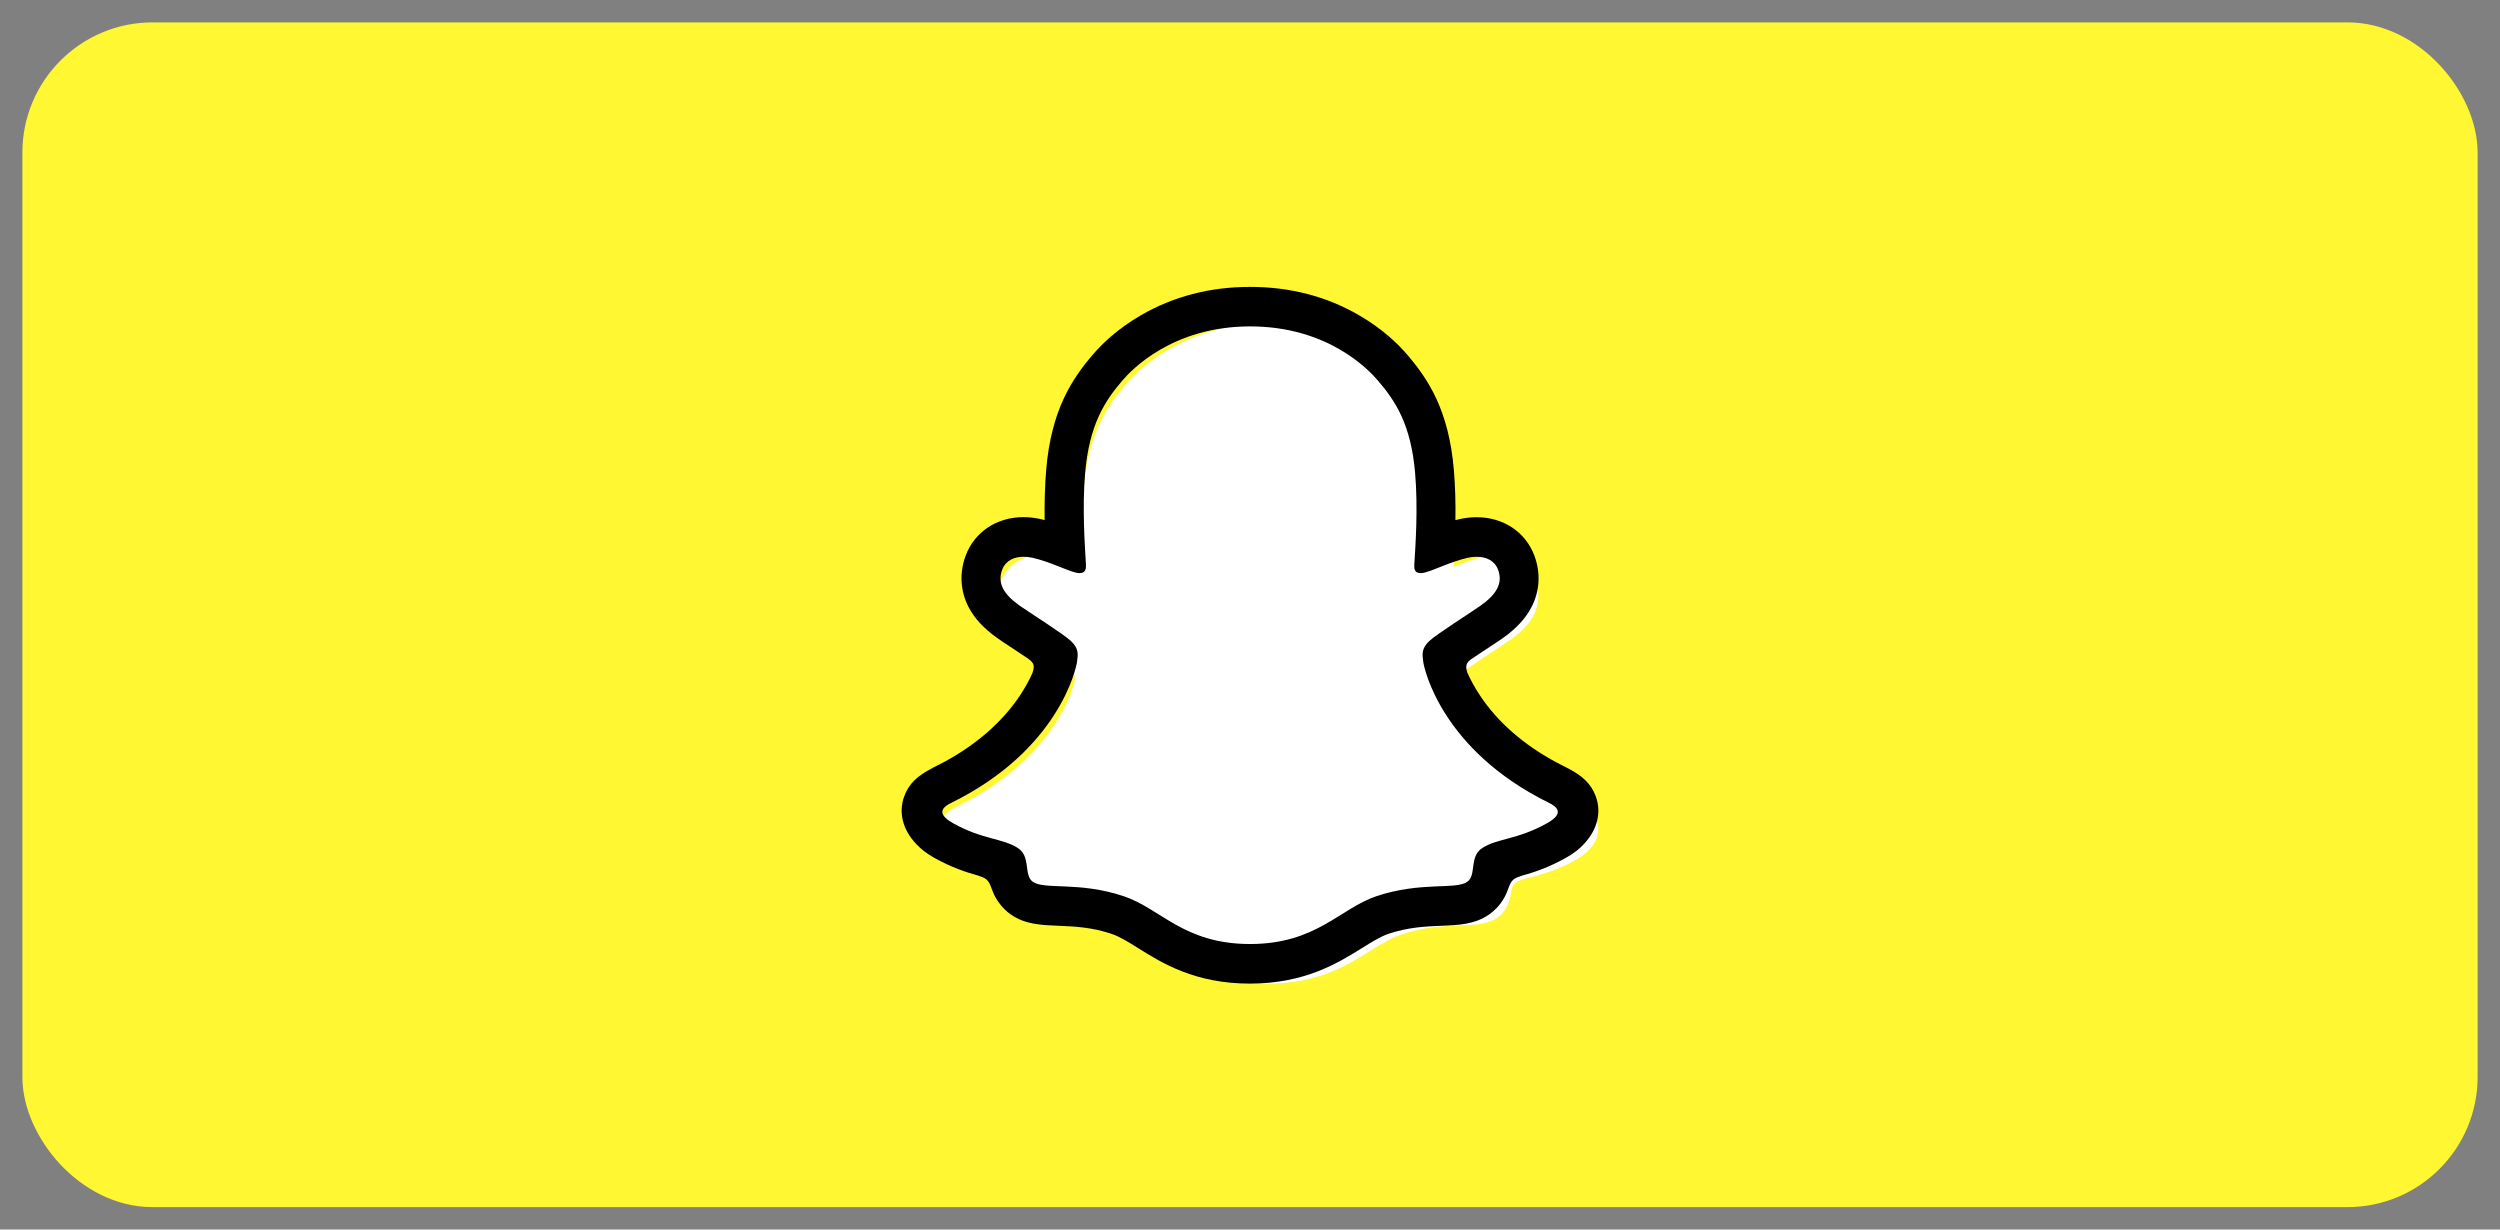
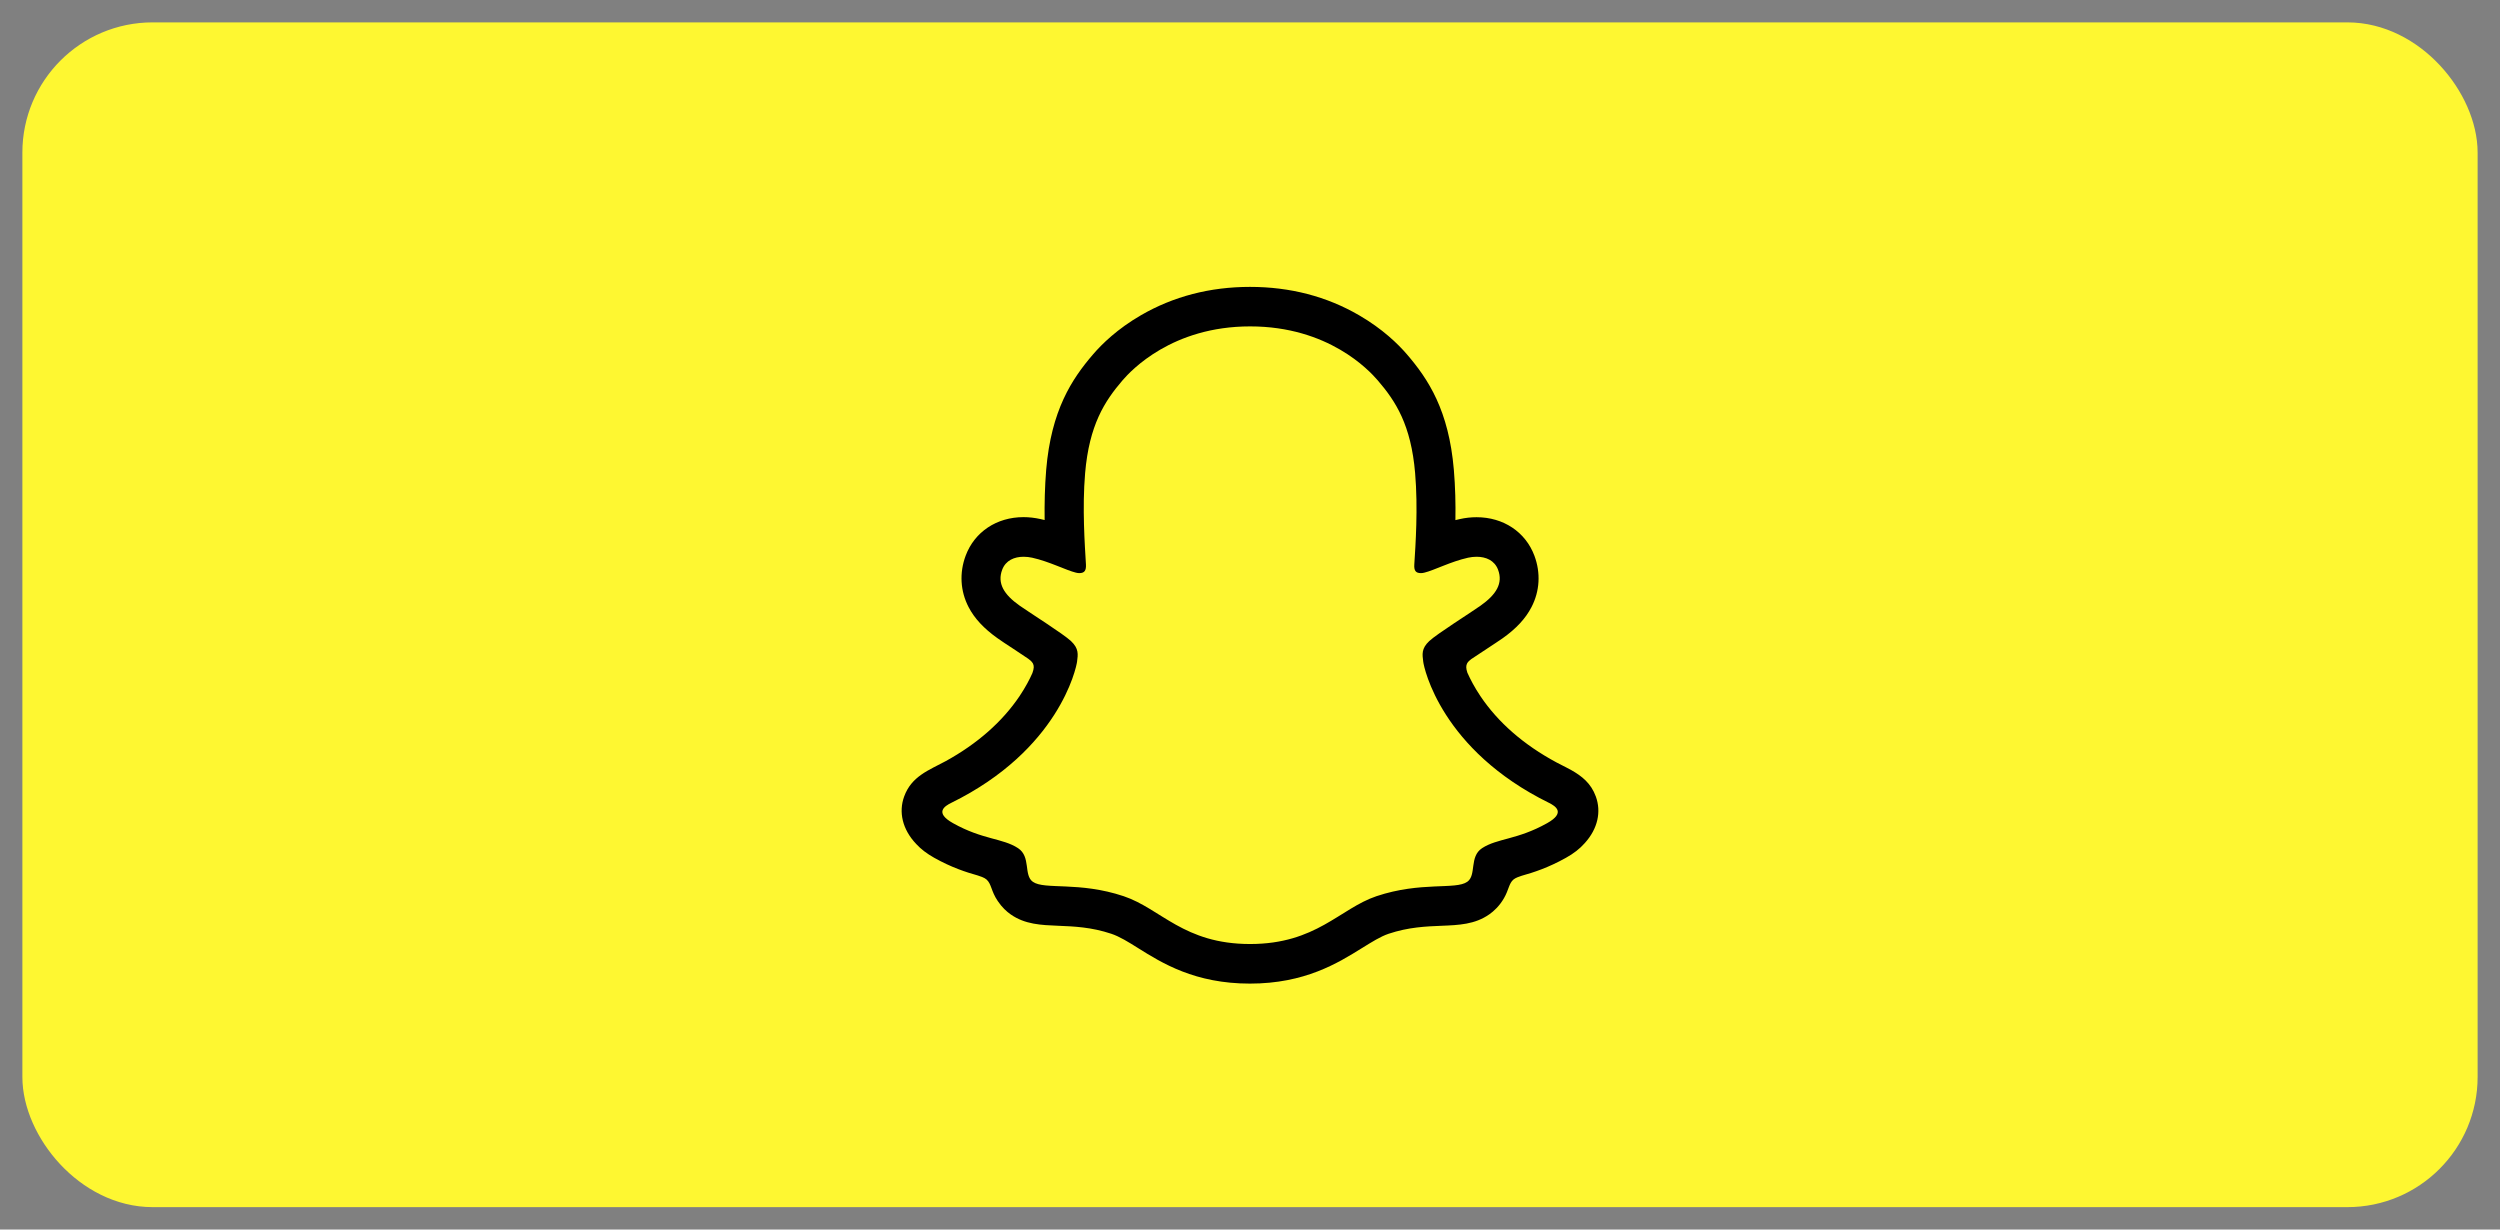
<svg xmlns="http://www.w3.org/2000/svg" width="61px" height="30px" viewBox="0 0 61 30" version="1.1">
  <rect x="0" y="0" width="61" height="30" fill="#808080" stroke="none" />
  <title>Artboard</title>
  <desc>Created with Sketch.</desc>
  <g id="Artboard" stroke="none" stroke-width="1" fill="none" fill-rule="evenodd">
    <rect id="Rectangle" stroke="#FEF731" stroke-width="0.908" fill="#FEF731" x="1" y="1" width="59" height="28" rx="2.724" />
-     <path d="M38.98,20.094 C38.91,19.858 38.574,19.692 38.574,19.692 L38.574,19.692 C38.542,19.675 38.514,19.66 38.491,19.648 C37.931,19.373 37.434,19.041 37.016,18.666 C36.68,18.364 36.393,18.031 36.162,17.678 C35.88,17.246 35.748,16.886 35.691,16.691 C35.659,16.564 35.664,16.513 35.691,16.447 C35.712,16.391 35.778,16.338 35.808,16.312 C35.997,16.177 36.301,15.976 36.488,15.854 C36.65,15.747 36.789,15.655 36.871,15.598 C37.133,15.411 37.314,15.221 37.419,15.015 C37.556,14.75 37.573,14.458 37.466,14.171 C37.322,13.784 36.966,13.553 36.513,13.553 C36.413,13.553 36.309,13.565 36.206,13.587 C35.946,13.645 35.701,13.738 35.495,13.82 C35.48,13.826 35.463,13.814 35.465,13.798 C35.487,13.28 35.512,12.583 35.455,11.923 C35.405,11.325 35.283,10.821 35.086,10.381 C34.887,9.939 34.628,9.613 34.425,9.377 C34.233,9.153 33.894,8.822 33.382,8.525 C32.663,8.107 31.844,7.895 30.948,7.895 C30.054,7.895 29.237,8.107 28.516,8.525 C27.975,8.839 27.629,9.194 27.472,9.377 C27.269,9.613 27.01,9.939 26.811,10.381 C26.612,10.821 26.492,11.323 26.442,11.923 C26.385,12.587 26.408,13.227 26.432,13.798 C26.432,13.814 26.417,13.826 26.4,13.82 C26.195,13.738 25.949,13.645 25.69,13.587 C25.588,13.565 25.484,13.553 25.382,13.553 C24.931,13.553 24.575,13.784 24.429,14.171 C24.322,14.458 24.339,14.75 24.476,15.015 C24.583,15.221 24.762,15.411 25.024,15.598 C25.105,15.655 25.245,15.747 25.407,15.854 C25.589,15.975 25.885,16.17 26.076,16.304 C26.099,16.321 26.179,16.382 26.205,16.447 C26.231,16.515 26.236,16.565 26.201,16.701 C26.143,16.898 26.011,17.255 25.733,17.678 C25.502,18.033 25.215,18.364 24.879,18.666 C24.461,19.041 23.965,19.373 23.405,19.648 C23.378,19.661 23.346,19.677 23.313,19.697 L23.313,19.697 C23.313,19.697 22.978,19.87 22.915,20.094 C22.821,20.425 23.07,20.736 23.323,20.903 C23.737,21.174 24.242,21.32 24.535,21.4 C24.617,21.422 24.69,21.443 24.757,21.463 C24.799,21.477 24.904,21.517 24.949,21.577 C25.006,21.651 25.013,21.743 25.033,21.847 L25.033,21.847 C25.065,22.022 25.136,22.237 25.349,22.387 C25.583,22.55 25.879,22.562 26.255,22.577 C26.648,22.592 27.136,22.611 27.696,22.799 C27.955,22.886 28.19,23.034 28.461,23.204 C29.029,23.558 29.737,24 30.943,24 C32.152,24 32.864,23.557 33.436,23.2 C33.707,23.032 33.939,22.886 34.193,22.801 C34.753,22.613 35.241,22.594 35.634,22.579 C36.01,22.563 36.306,22.553 36.54,22.388 C36.767,22.229 36.832,21.991 36.862,21.813 C36.879,21.724 36.889,21.645 36.939,21.58 C36.983,21.524 37.08,21.485 37.125,21.47 C37.193,21.448 37.27,21.427 37.356,21.404 C37.648,21.324 38.016,21.23 38.462,20.974 C39,20.663 39.037,20.283 38.98,20.094 Z" id="Path" fill="#FFFFFF" fill-rule="nonzero" />
    <path d="M38.939,19.437 C38.821,19.11 38.595,18.936 38.34,18.791 C38.291,18.763 38.247,18.739 38.21,18.722 C38.134,18.682 38.056,18.643 37.978,18.603 C37.179,18.173 36.555,17.63 36.123,16.987 C35.977,16.77 35.876,16.574 35.804,16.414 C35.768,16.306 35.77,16.245 35.796,16.19 C35.816,16.147 35.869,16.104 35.899,16.082 C36.037,15.989 36.178,15.896 36.274,15.834 C36.445,15.721 36.581,15.632 36.668,15.571 C36.996,15.338 37.226,15.09 37.368,14.814 C37.571,14.424 37.596,13.979 37.44,13.561 C37.224,12.981 36.683,12.62 36.029,12.62 C35.892,12.62 35.755,12.635 35.618,12.666 C35.582,12.674 35.547,12.682 35.512,12.691 C35.519,12.296 35.509,11.875 35.474,11.463 C35.351,10.013 34.851,9.253 34.33,8.647 C34.113,8.394 33.734,8.025 33.166,7.695 C32.374,7.233 31.478,7 30.5,7 C29.525,7 28.629,7.233 27.837,7.693 C27.266,8.024 26.887,8.394 26.671,8.646 C26.15,9.251 25.65,10.012 25.527,11.462 C25.493,11.873 25.484,12.295 25.489,12.689 C25.454,12.681 25.418,12.672 25.383,12.664 C25.247,12.634 25.107,12.618 24.973,12.618 C24.319,12.618 23.778,12.979 23.562,13.559 C23.406,13.977 23.431,14.423 23.633,14.812 C23.776,15.089 24.007,15.336 24.334,15.569 C24.422,15.632 24.556,15.721 24.727,15.832 C24.82,15.893 24.955,15.982 25.087,16.072 C25.107,16.085 25.179,16.139 25.204,16.19 C25.232,16.247 25.232,16.309 25.19,16.424 C25.121,16.581 25.019,16.773 24.877,16.986 C24.453,17.614 23.847,18.147 23.075,18.572 C22.665,18.793 22.24,18.94 22.061,19.436 C21.925,19.81 22.014,20.236 22.358,20.596 L22.358,20.596 C22.471,20.719 22.614,20.828 22.793,20.929 C23.215,21.166 23.573,21.282 23.856,21.361 C23.905,21.376 24.02,21.413 24.07,21.459 C24.196,21.57 24.178,21.739 24.345,21.985 C24.447,22.138 24.563,22.243 24.659,22.31 C25.009,22.557 25.405,22.572 25.823,22.589 C26.2,22.604 26.628,22.621 27.116,22.784 C27.319,22.852 27.53,22.983 27.772,23.135 C28.356,23.501 29.158,24 30.498,24 C31.84,24 32.645,23.498 33.234,23.132 C33.477,22.982 33.686,22.85 33.882,22.784 C34.37,22.621 34.798,22.604 35.175,22.589 C35.594,22.572 35.987,22.557 36.339,22.31 C36.449,22.233 36.588,22.106 36.698,21.914 C36.817,21.707 36.815,21.56 36.928,21.461 C36.975,21.42 37.076,21.385 37.131,21.368 C37.415,21.289 37.778,21.172 38.208,20.931 C38.399,20.825 38.547,20.709 38.665,20.575 C38.667,20.574 38.668,20.572 38.67,20.57 C38.99,20.216 39.072,19.803 38.939,19.437 Z M37.749,20.086 C37.021,20.494 36.538,20.451 36.163,20.695 C35.844,20.904 36.032,21.354 35.801,21.516 C35.516,21.717 34.674,21.503 33.586,21.867 C32.69,22.169 32.117,23.034 30.502,23.034 C28.883,23.034 28.327,22.172 27.417,21.867 C26.329,21.503 25.486,21.717 25.202,21.516 C24.971,21.354 25.159,20.904 24.84,20.695 C24.465,20.449 23.982,20.493 23.255,20.086 C22.791,19.827 23.054,19.667 23.208,19.591 C25.841,18.297 26.26,16.298 26.28,16.147 C26.303,15.969 26.328,15.827 26.133,15.643 C25.946,15.466 25.111,14.942 24.88,14.778 C24.496,14.507 24.329,14.235 24.453,13.902 C24.54,13.671 24.752,13.585 24.976,13.585 C25.046,13.585 25.117,13.593 25.185,13.608 C25.605,13.701 26.014,13.915 26.25,13.972 C26.283,13.981 26.311,13.984 26.336,13.984 C26.462,13.984 26.505,13.92 26.497,13.773 C26.47,13.306 26.404,12.396 26.477,11.544 C26.577,10.374 26.949,9.794 27.39,9.28 C27.603,9.034 28.599,7.964 30.503,7.964 C32.412,7.964 33.404,9.034 33.616,9.28 C34.058,9.792 34.43,10.372 34.529,11.544 C34.602,12.396 34.539,13.306 34.509,13.773 C34.499,13.927 34.546,13.984 34.67,13.984 C34.695,13.984 34.725,13.981 34.757,13.972 C34.993,13.915 35.401,13.701 35.821,13.608 C35.889,13.593 35.96,13.585 36.03,13.585 C36.254,13.585 36.467,13.672 36.553,13.902 C36.678,14.235 36.508,14.507 36.126,14.778 C35.896,14.942 35.061,15.466 34.873,15.643 C34.679,15.825 34.704,15.967 34.727,16.147 C34.745,16.298 35.165,18.297 37.798,19.591 C37.948,19.667 38.212,19.827 37.749,20.086 Z" id="Shape" fill="#000000" fill-rule="nonzero" />
  </g>
</svg>